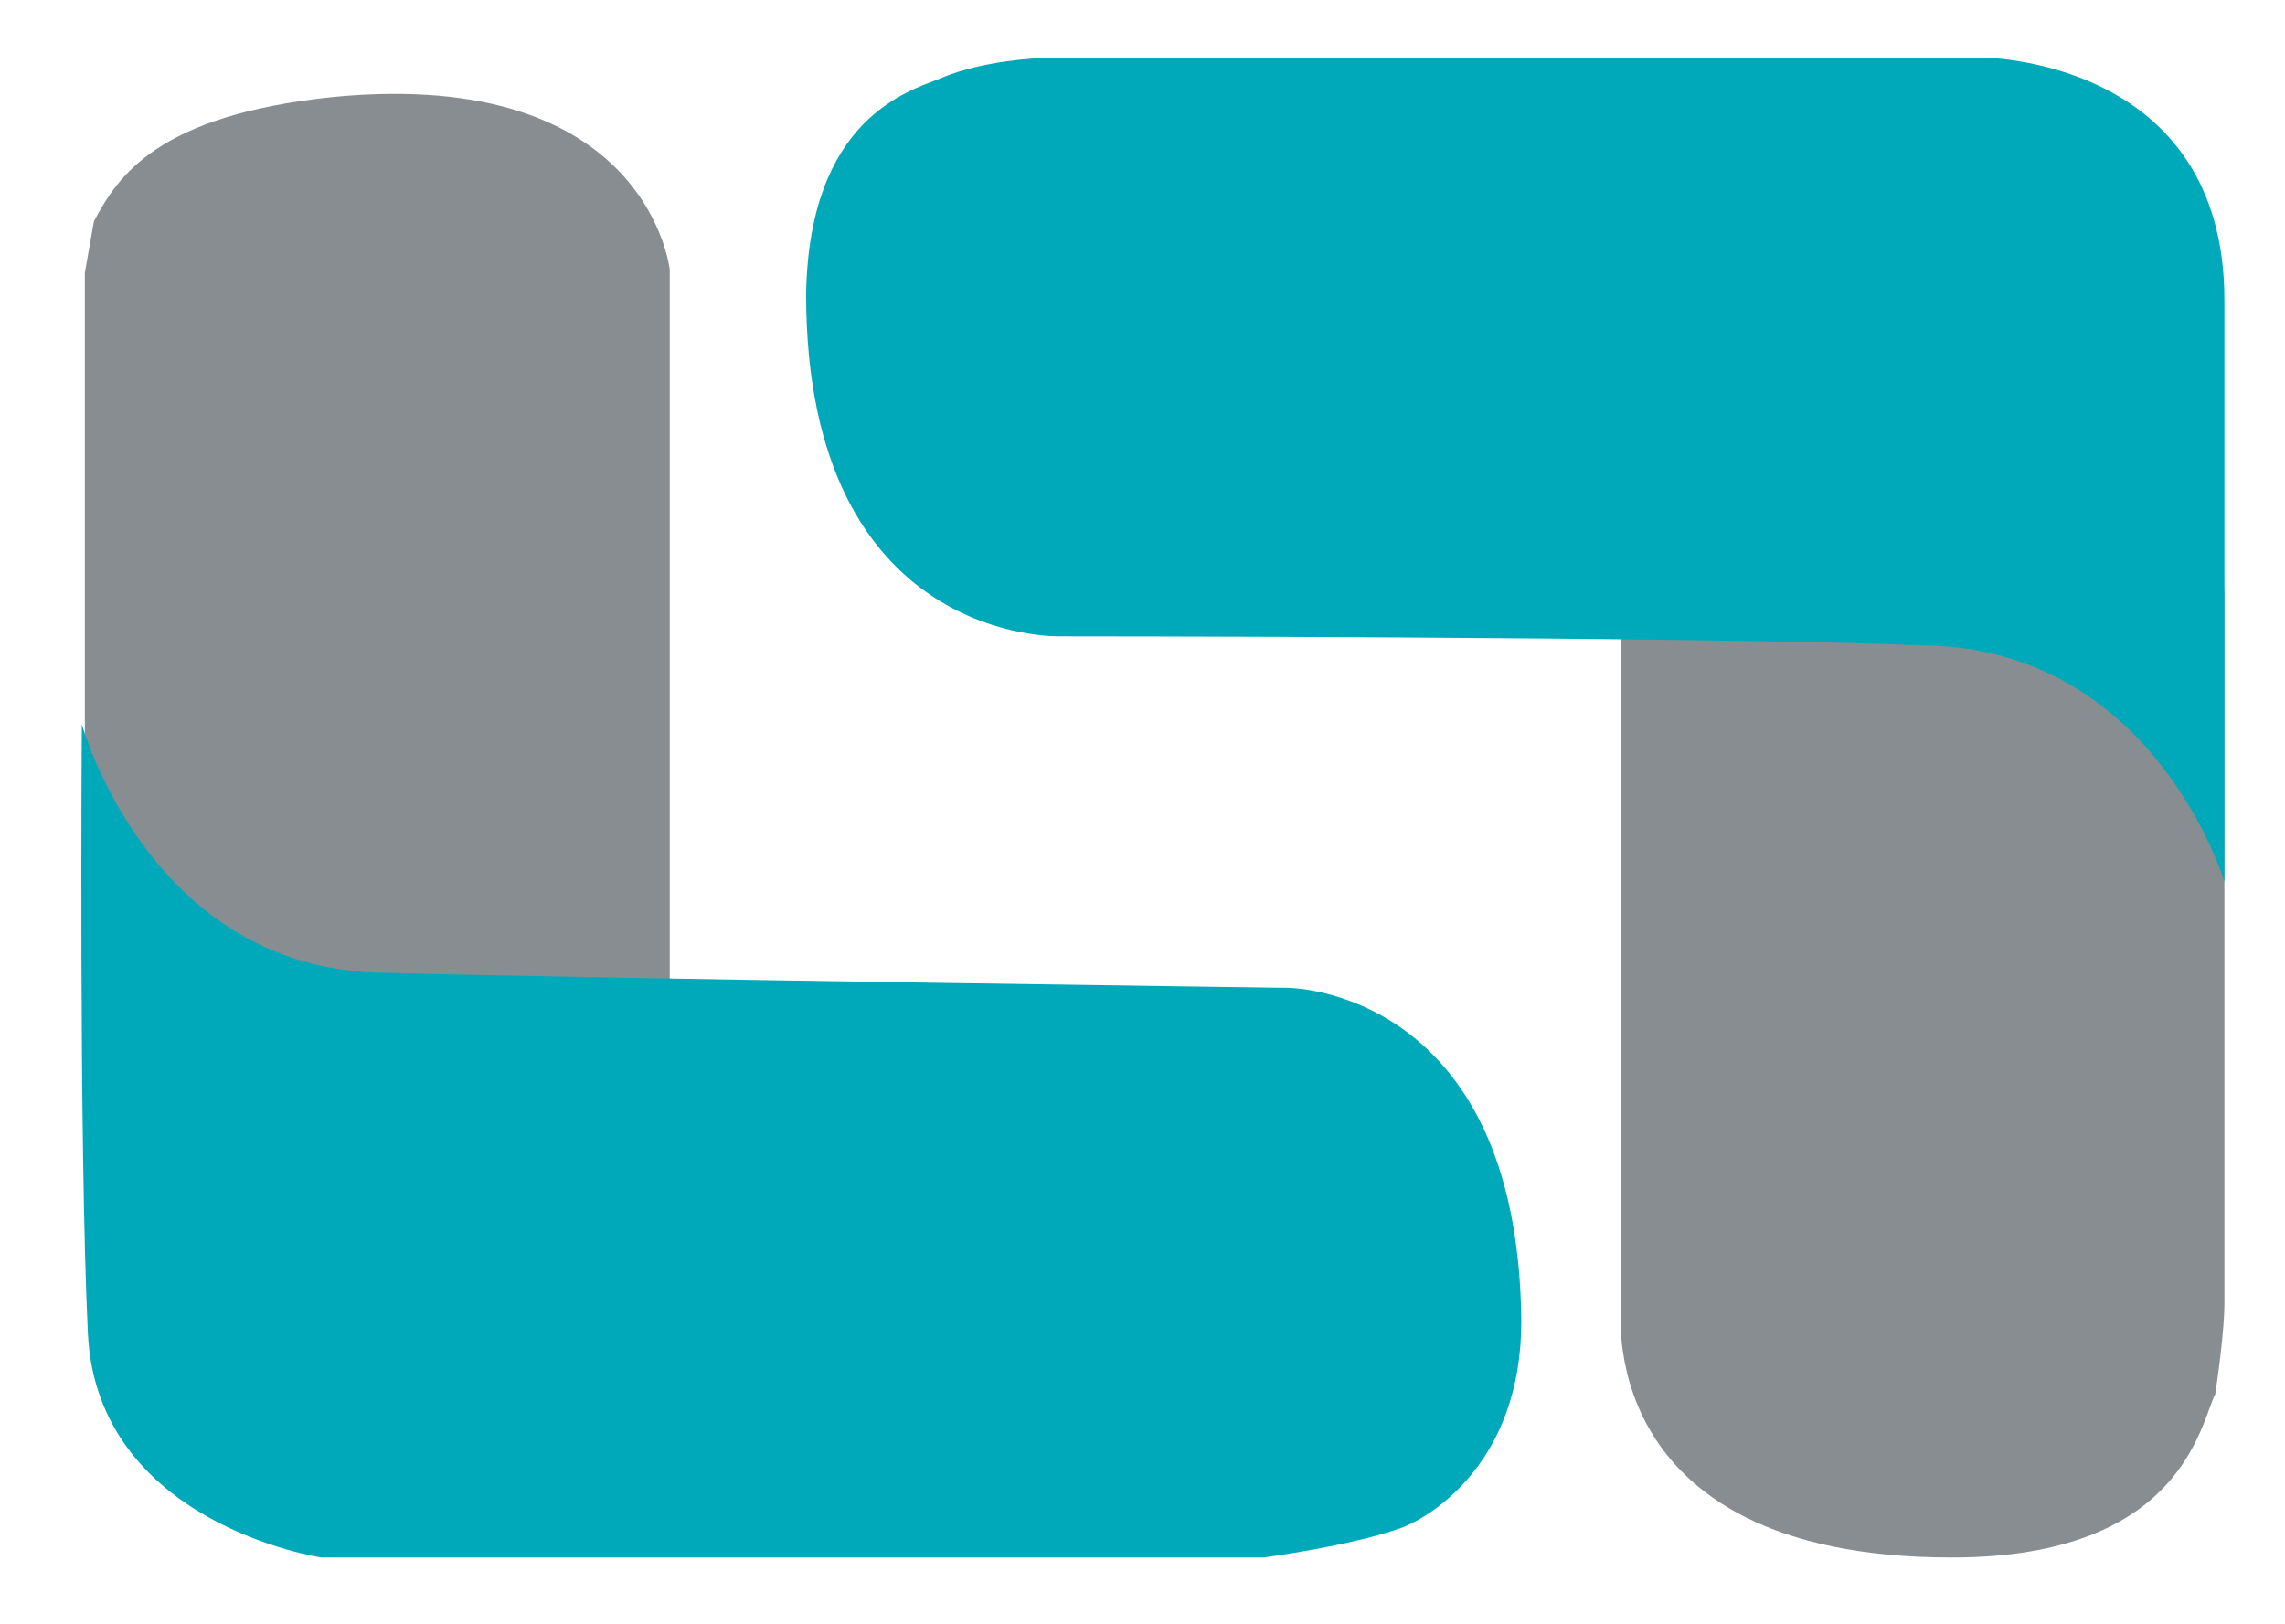
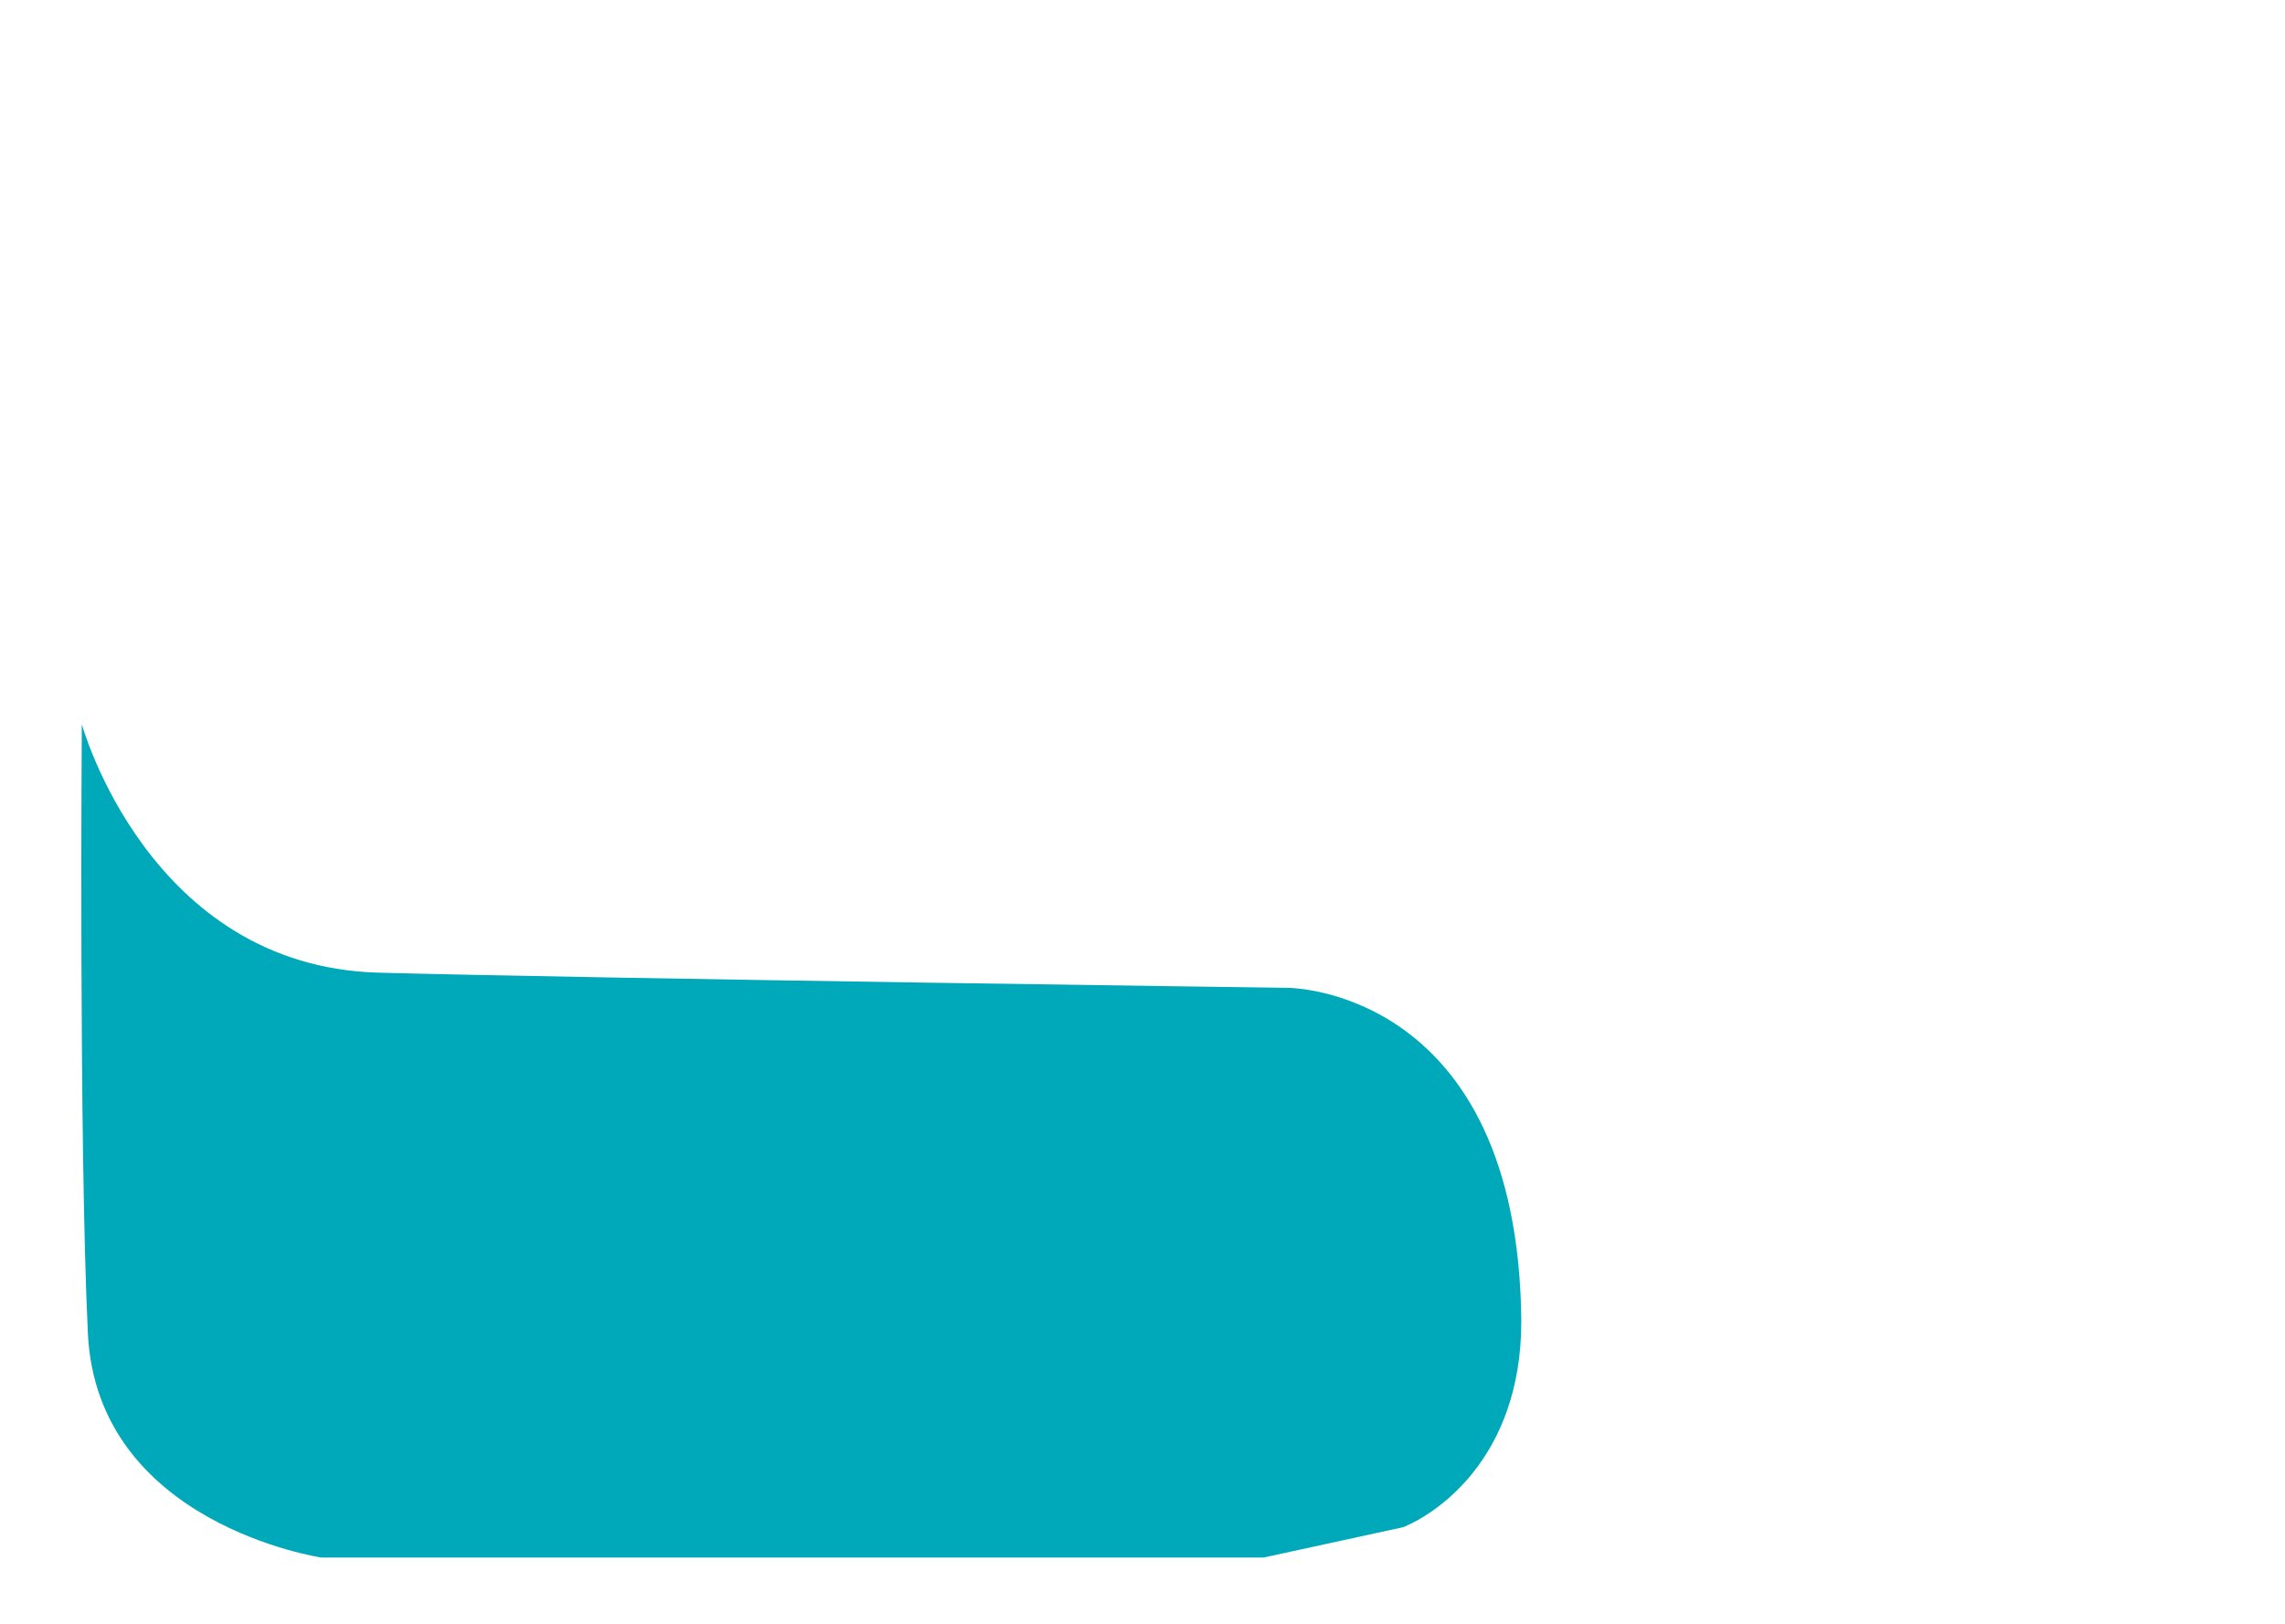
<svg xmlns="http://www.w3.org/2000/svg" version="1.1" id="Ebene_1" x="0px" y="0px" viewBox="0 0 75.4 53.6" style="enable-background:new 0 0 75.4 53.6;" xml:space="preserve">
  <style type="text/css">
	.st0{fill:#878D91;}
	.st1{fill:#00A9B9;}
</style>
  <g>
-     <path class="st0" d="M53.5,43c0,0-1.1,8.4,10.9,8.4c7.6,0,8.2-4.4,8.7-5.4c0.3-2,0.3-2.9,0.3-2.9l0-24.1c0,0.8-0.1,1.3-0.1,1.3   s-2-7.4-9.5-7.6c-1.9,0-6.2,0.4-10.3,0.4C53.5,26.2,53.5,43,53.5,43L53.5,43z" />
-     <path class="st0" d="M22.1,37.7c0-12.3,0-28.8,0-28.8S21.4,2.2,11,3.2C5.2,3.8,3.9,5.8,3.1,7.3L2.8,9v20.5c3,1.4,6.5,3.4,7.2,3.5   c1,0.2,8.5,4.5,9,4.4C19.4,37.4,21.4,37.8,22.1,37.7L22.1,37.7z" />
-     <path class="st1" d="M41.7,51.4l-31.1,0c0,0-7.4-1.1-7.7-7.4c-0.3-6.3-0.2-20.1-0.2-20.1s2.2,8,9.8,8.2c7.5,0.2,30,0.5,30,0.5   s7.6,0,7.7,11c0,4.6-2.9,6.4-3.9,6.8C44.7,51,41.7,51.4,41.7,51.4L41.7,51.4z" />
-     <path class="st1" d="M34.8,1.9h30.6c0,0,8,0,8,8c0,7.9,0,19.2,0,19.2s-2.3-7.7-9.9-7.8C56,21,35,21,35,21s-8.4,0.3-8.4-11.3   C26.7,3.9,30,3,31,2.6C32.6,1.9,34.8,1.9,34.8,1.9L34.8,1.9z" />
+     <path class="st1" d="M41.7,51.4l-31.1,0c0,0-7.4-1.1-7.7-7.4c-0.3-6.3-0.2-20.1-0.2-20.1s2.2,8,9.8,8.2c7.5,0.2,30,0.5,30,0.5   s7.6,0,7.7,11c0,4.6-2.9,6.4-3.9,6.8L41.7,51.4z" />
  </g>
</svg>